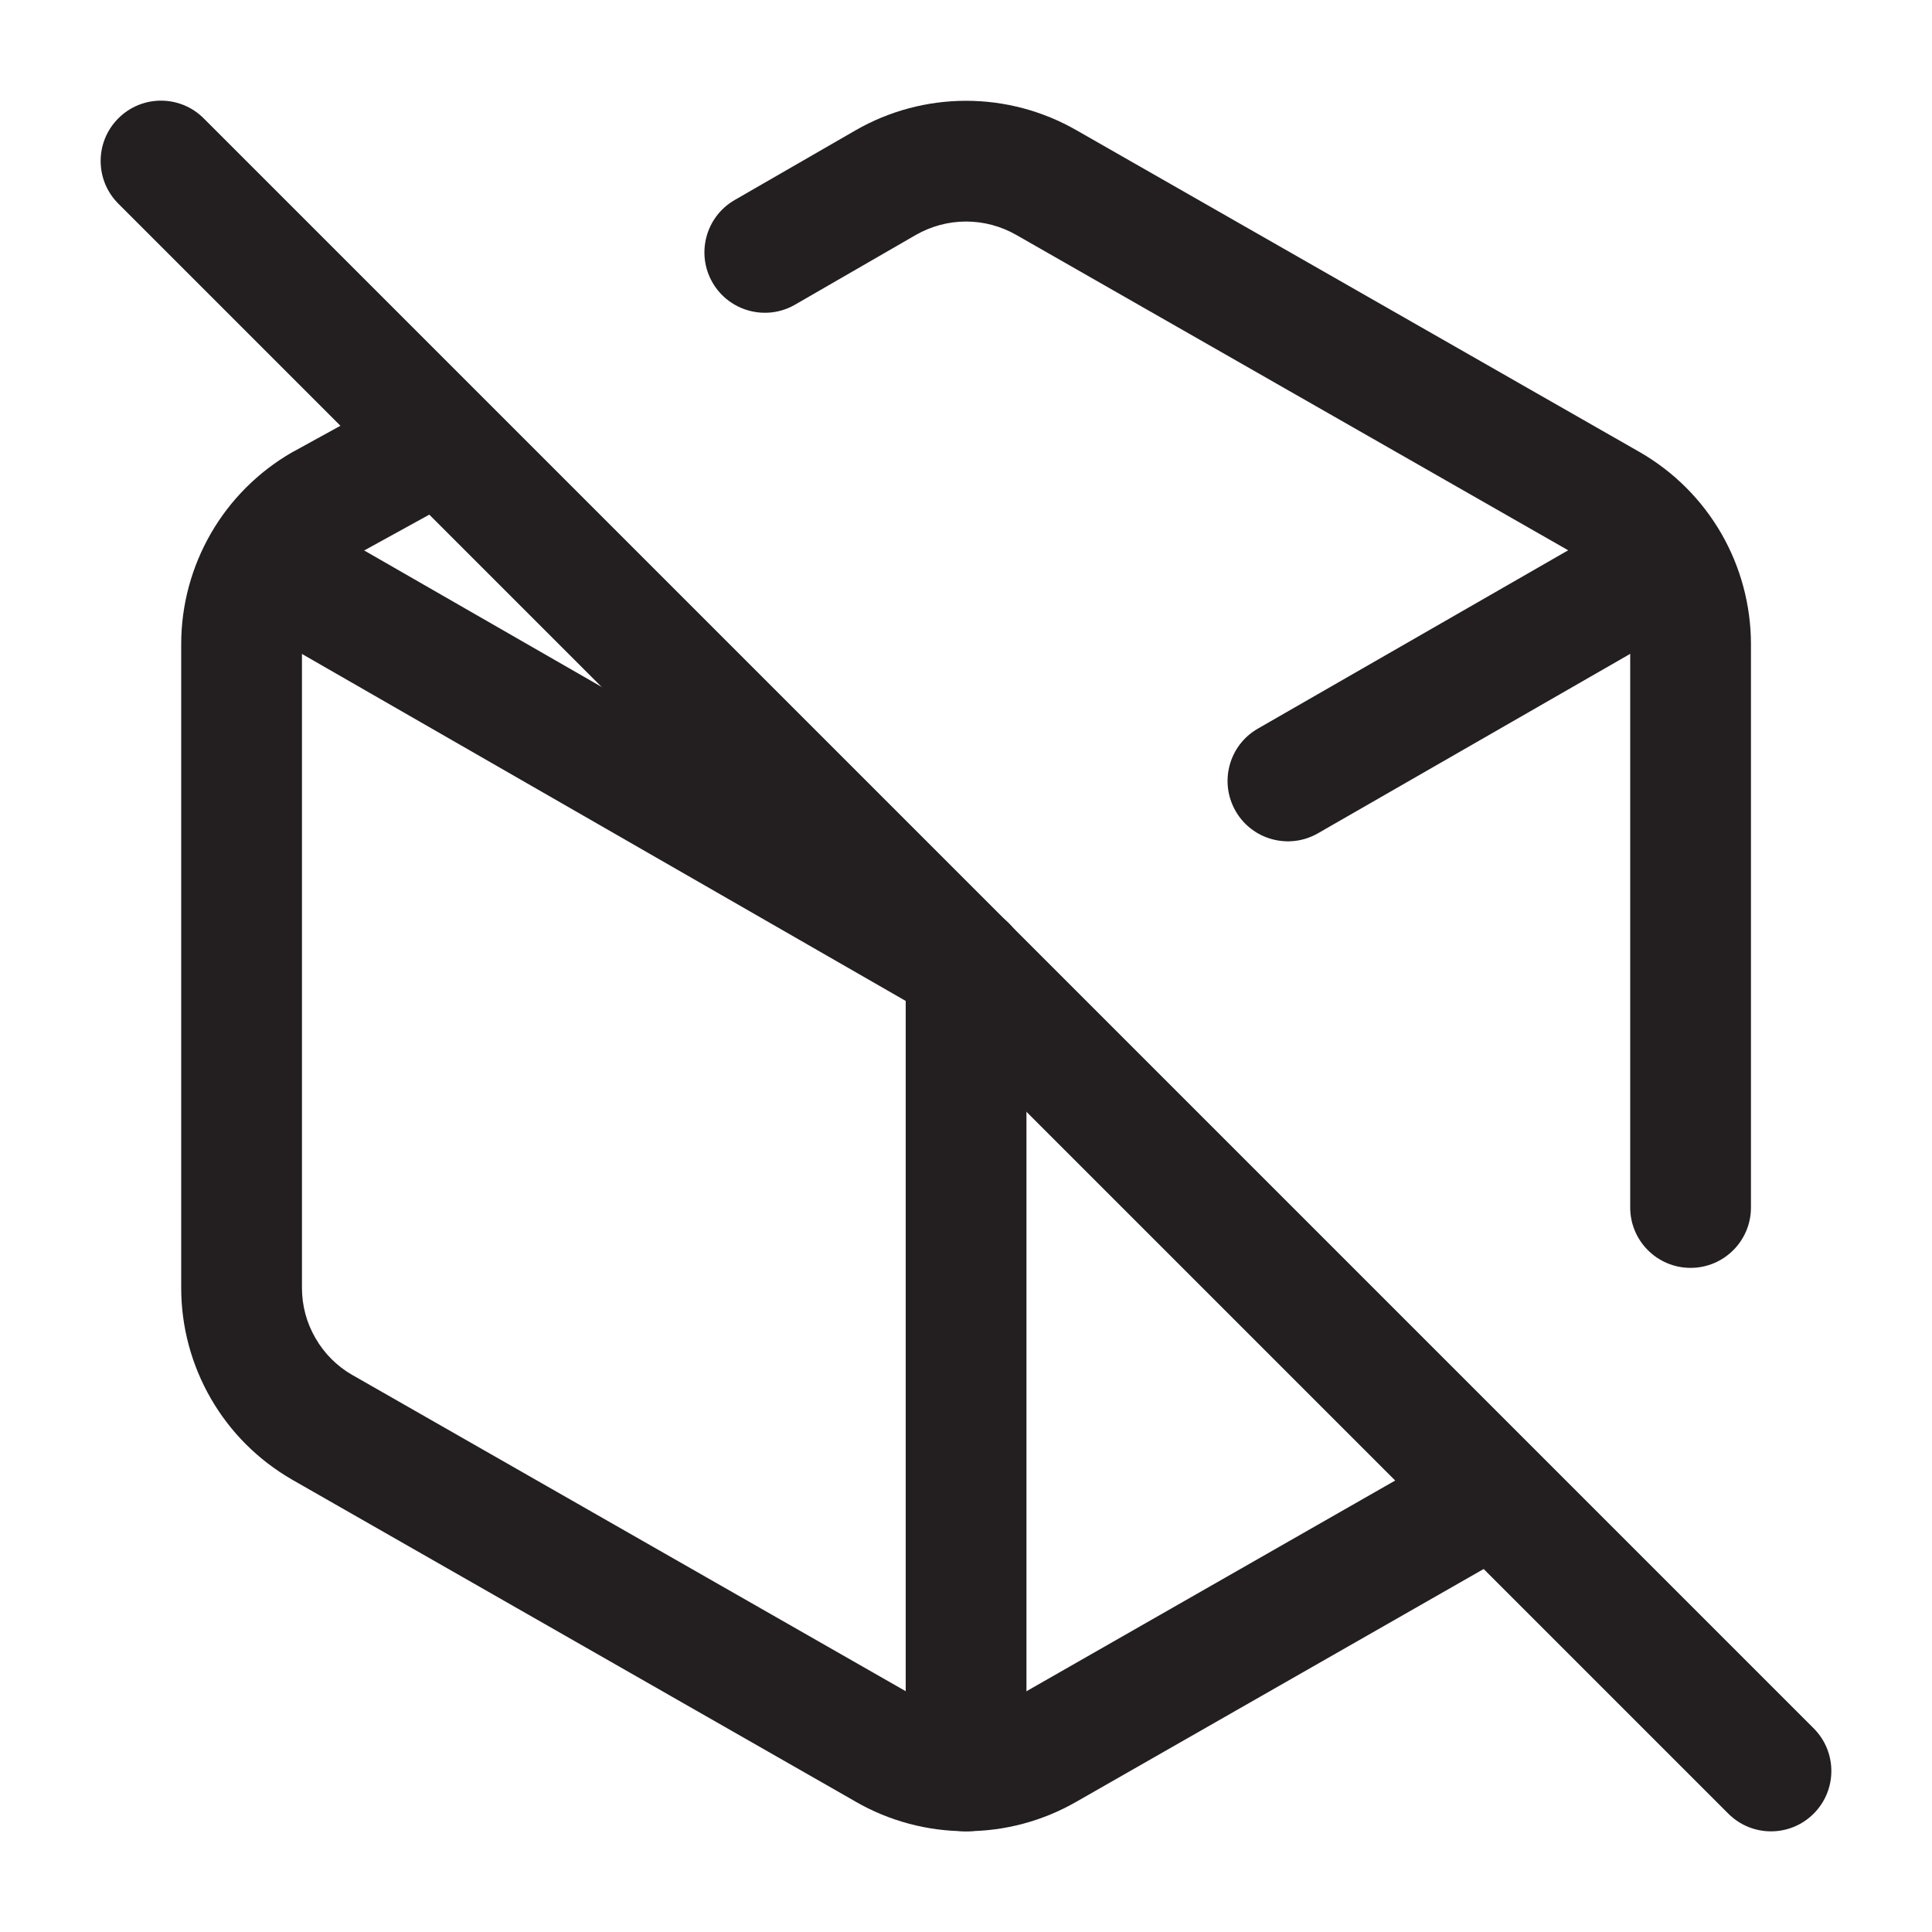
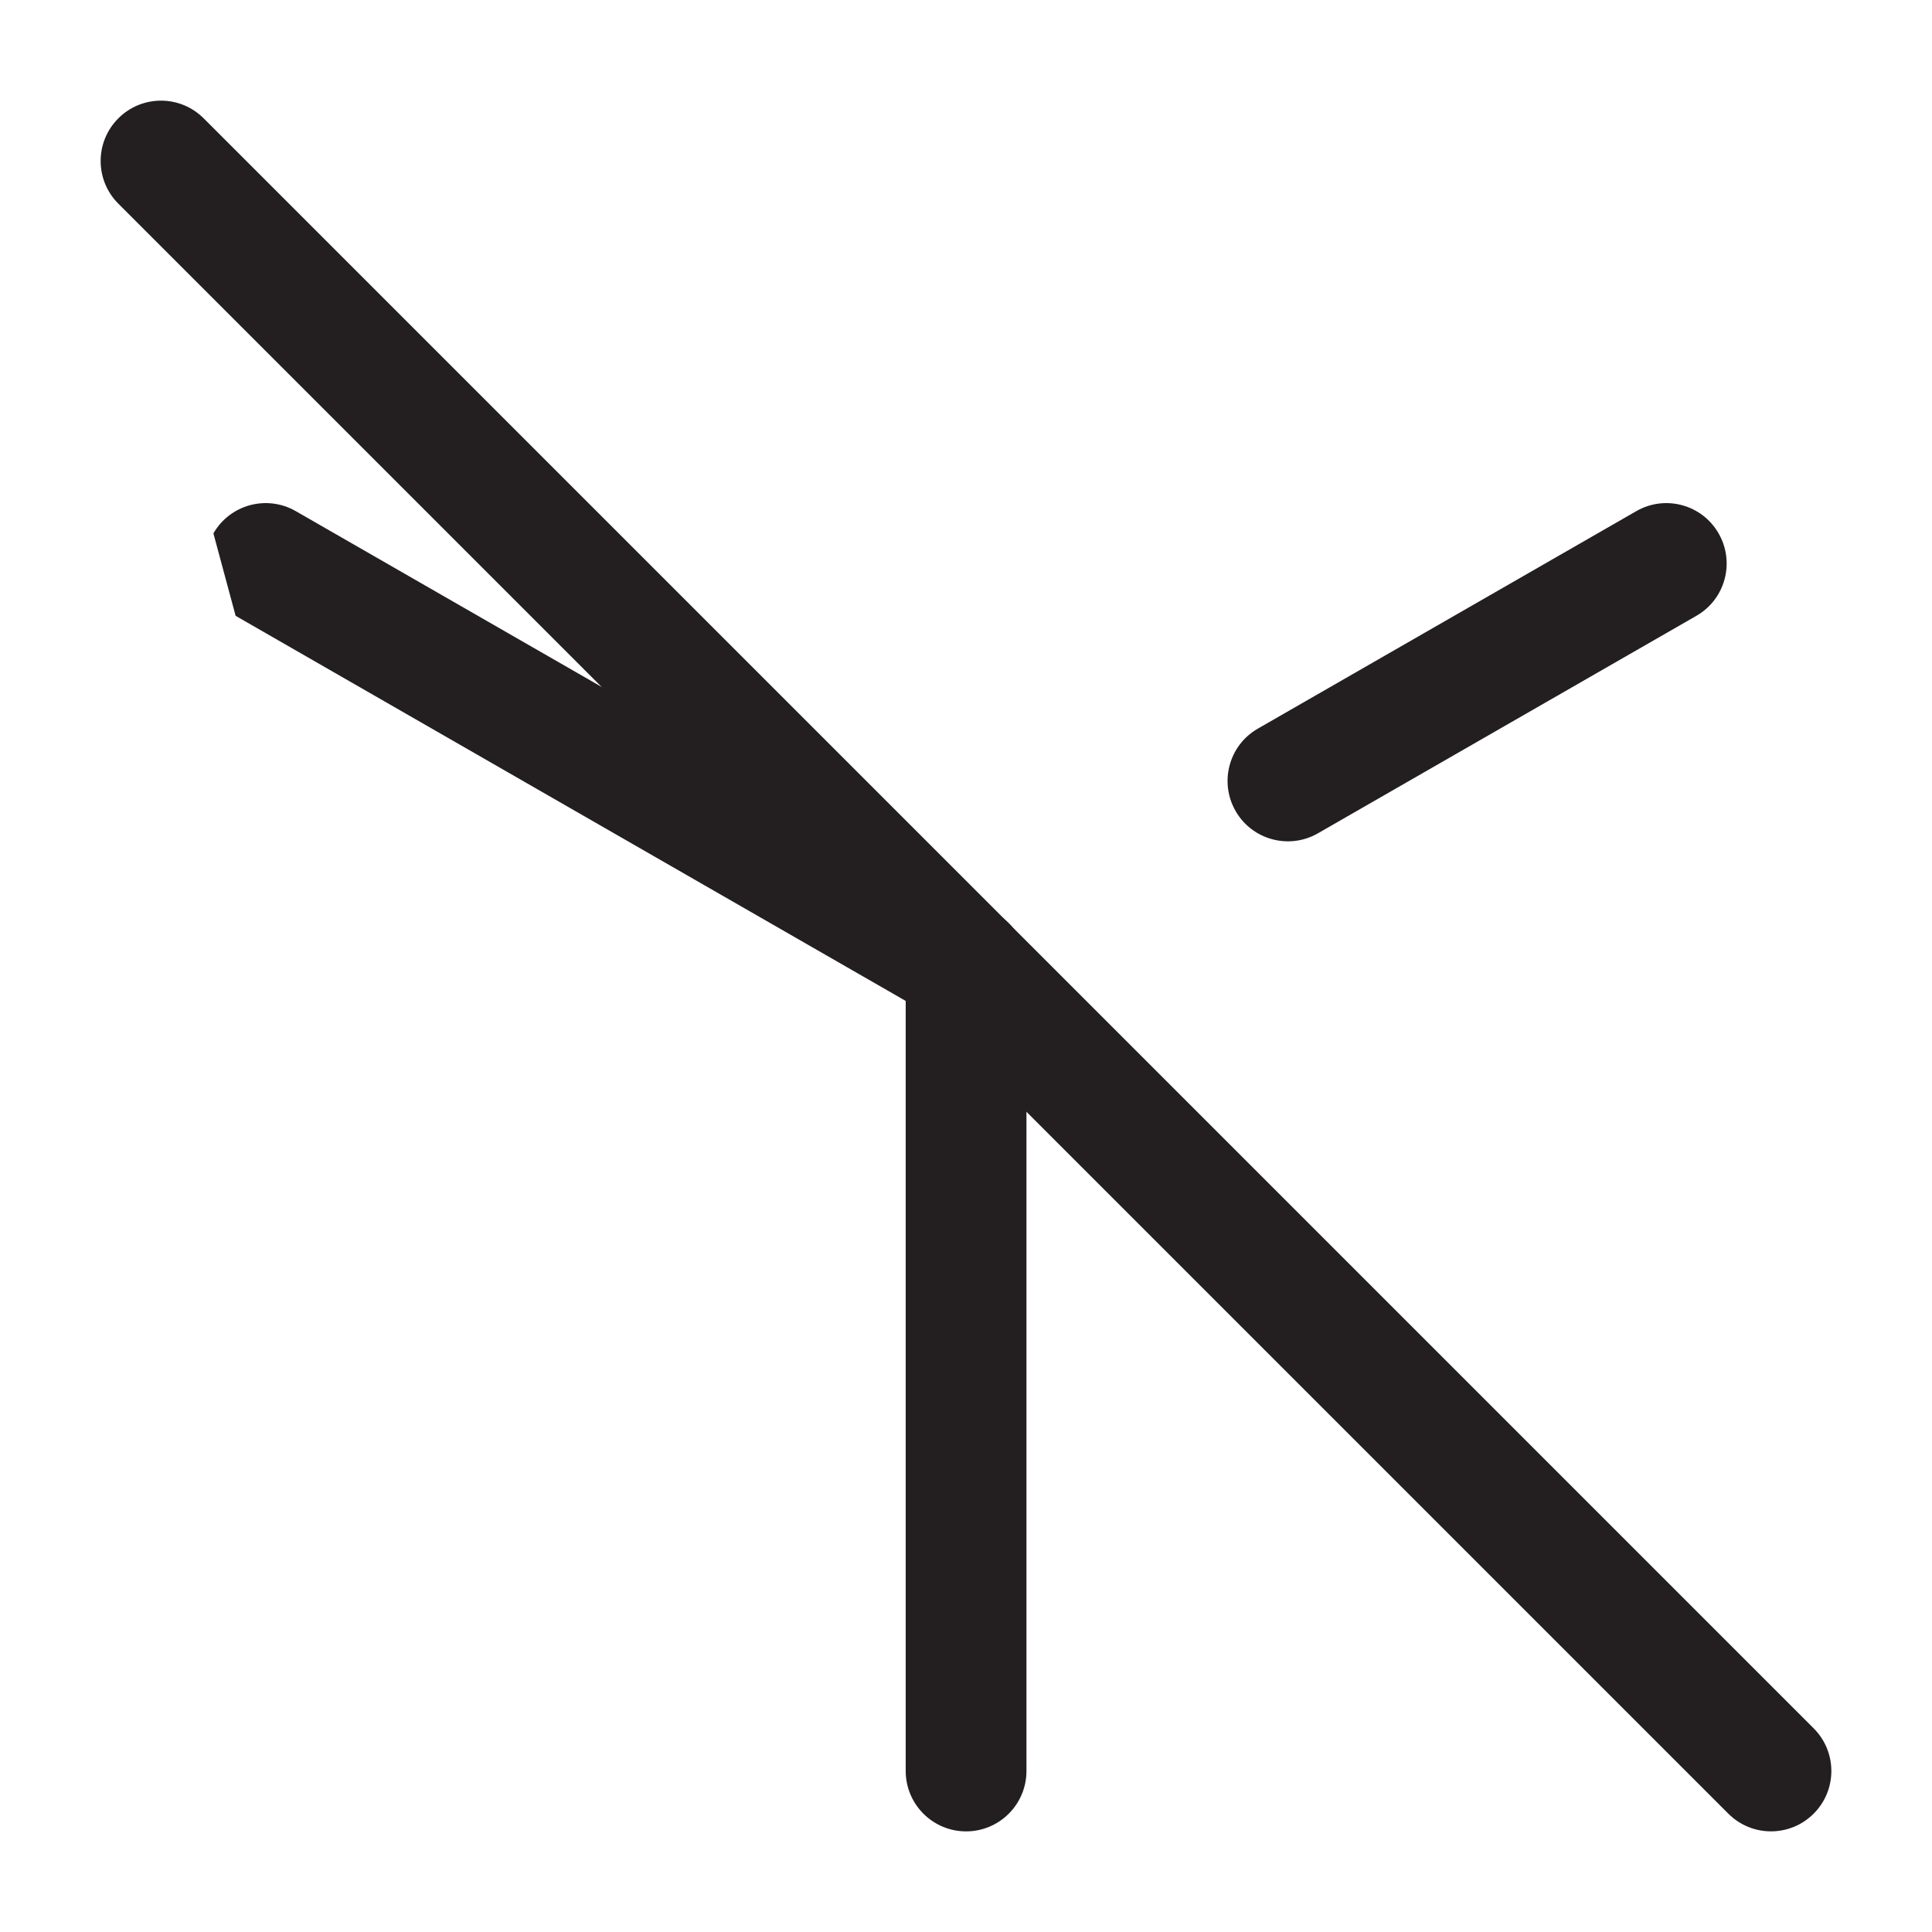
<svg xmlns="http://www.w3.org/2000/svg" fill="none" viewBox="0 0 24 24" height="24" width="24">
  <path fill="#231F20" d="M21.349 6.626C21.556 6.986 21.432 7.444 21.073 7.65L16.373 10.351C16.014 10.558 15.555 10.434 15.349 10.075C15.143 9.716 15.266 9.257 15.626 9.051L20.326 6.35C20.685 6.143 21.143 6.267 21.349 6.626Z" clip-rule="evenodd" fill-rule="evenodd" />
-   <path fill="#231F20" d="M10.626 1.62C11.044 1.379 11.518 1.252 12.001 1.252C12.483 1.252 12.957 1.379 13.374 1.619L13.376 1.62L20.376 5.62C20.794 5.862 21.14 6.208 21.382 6.626C21.623 7.043 21.75 7.517 21.751 7.999V15C21.751 15.414 21.415 15.75 21.001 15.75C20.587 15.75 20.251 15.414 20.251 15V8.001C20.251 7.781 20.193 7.566 20.083 7.376C19.974 7.187 19.817 7.03 19.627 6.92L19.626 6.919L12.626 2.919C12.436 2.81 12.22 2.752 12.001 2.752C11.782 2.752 11.566 2.81 11.376 2.919L9.876 3.785C9.517 3.992 9.058 3.868 8.851 3.51C8.644 3.151 8.767 2.692 9.126 2.485L10.626 1.62ZM6.058 5.138C6.258 5.501 6.125 5.957 5.762 6.157L4.37 6.923C4.183 7.032 4.027 7.189 3.919 7.376C3.809 7.566 3.751 7.781 3.751 8V15.999C3.751 16.219 3.809 16.434 3.919 16.623C4.028 16.813 4.185 16.97 4.375 17.08L4.376 17.08L11.376 21.08C11.566 21.19 11.782 21.248 12.001 21.248C12.22 21.248 12.436 21.19 12.626 21.08L12.629 21.079L18.129 17.936C18.488 17.73 18.947 17.855 19.152 18.215C19.358 18.575 19.233 19.033 18.873 19.238L13.376 22.379L13.374 22.38C12.957 22.621 12.483 22.748 12.001 22.748C11.519 22.748 11.045 22.621 10.627 22.38L10.626 22.379L3.629 18.381L3.626 18.379C3.208 18.138 2.861 17.792 2.62 17.374C2.379 16.957 2.251 16.483 2.251 16.001V8C2.251 7.518 2.379 7.043 2.62 6.626C2.861 6.208 3.208 5.862 3.626 5.62L3.64 5.613L5.04 4.843C5.402 4.643 5.859 4.775 6.058 5.138Z" clip-rule="evenodd" fill-rule="evenodd" />
-   <path fill="#231F20" d="M2.651 6.626C2.857 6.267 3.315 6.143 3.675 6.35L12.375 11.35C12.734 11.556 12.858 12.015 12.651 12.374C12.445 12.733 11.986 12.857 11.627 12.65L2.927 7.65C2.568 7.444 2.444 6.986 2.651 6.626Z" clip-rule="evenodd" fill-rule="evenodd" />
+   <path fill="#231F20" d="M2.651 6.626C2.857 6.267 3.315 6.143 3.675 6.35L12.375 11.35C12.734 11.556 12.858 12.015 12.651 12.374C12.445 12.733 11.986 12.857 11.627 12.65L2.927 7.65Z" clip-rule="evenodd" fill-rule="evenodd" />
  <path fill="#231F20" d="M12.001 11.25C12.415 11.25 12.751 11.586 12.751 12V22C12.751 22.414 12.415 22.75 12.001 22.75C11.587 22.75 11.251 22.414 11.251 22V12C11.251 11.586 11.587 11.25 12.001 11.25Z" clip-rule="evenodd" fill-rule="evenodd" />
  <path fill="#231F20" d="M1.47 1.47C1.763 1.177 2.237 1.177 2.53 1.47L22.53 21.47C22.823 21.763 22.823 22.237 22.53 22.53C22.237 22.823 21.763 22.823 21.47 22.53L1.47 2.53C1.177 2.237 1.177 1.763 1.47 1.47Z" clip-rule="evenodd" fill-rule="evenodd" />
</svg>